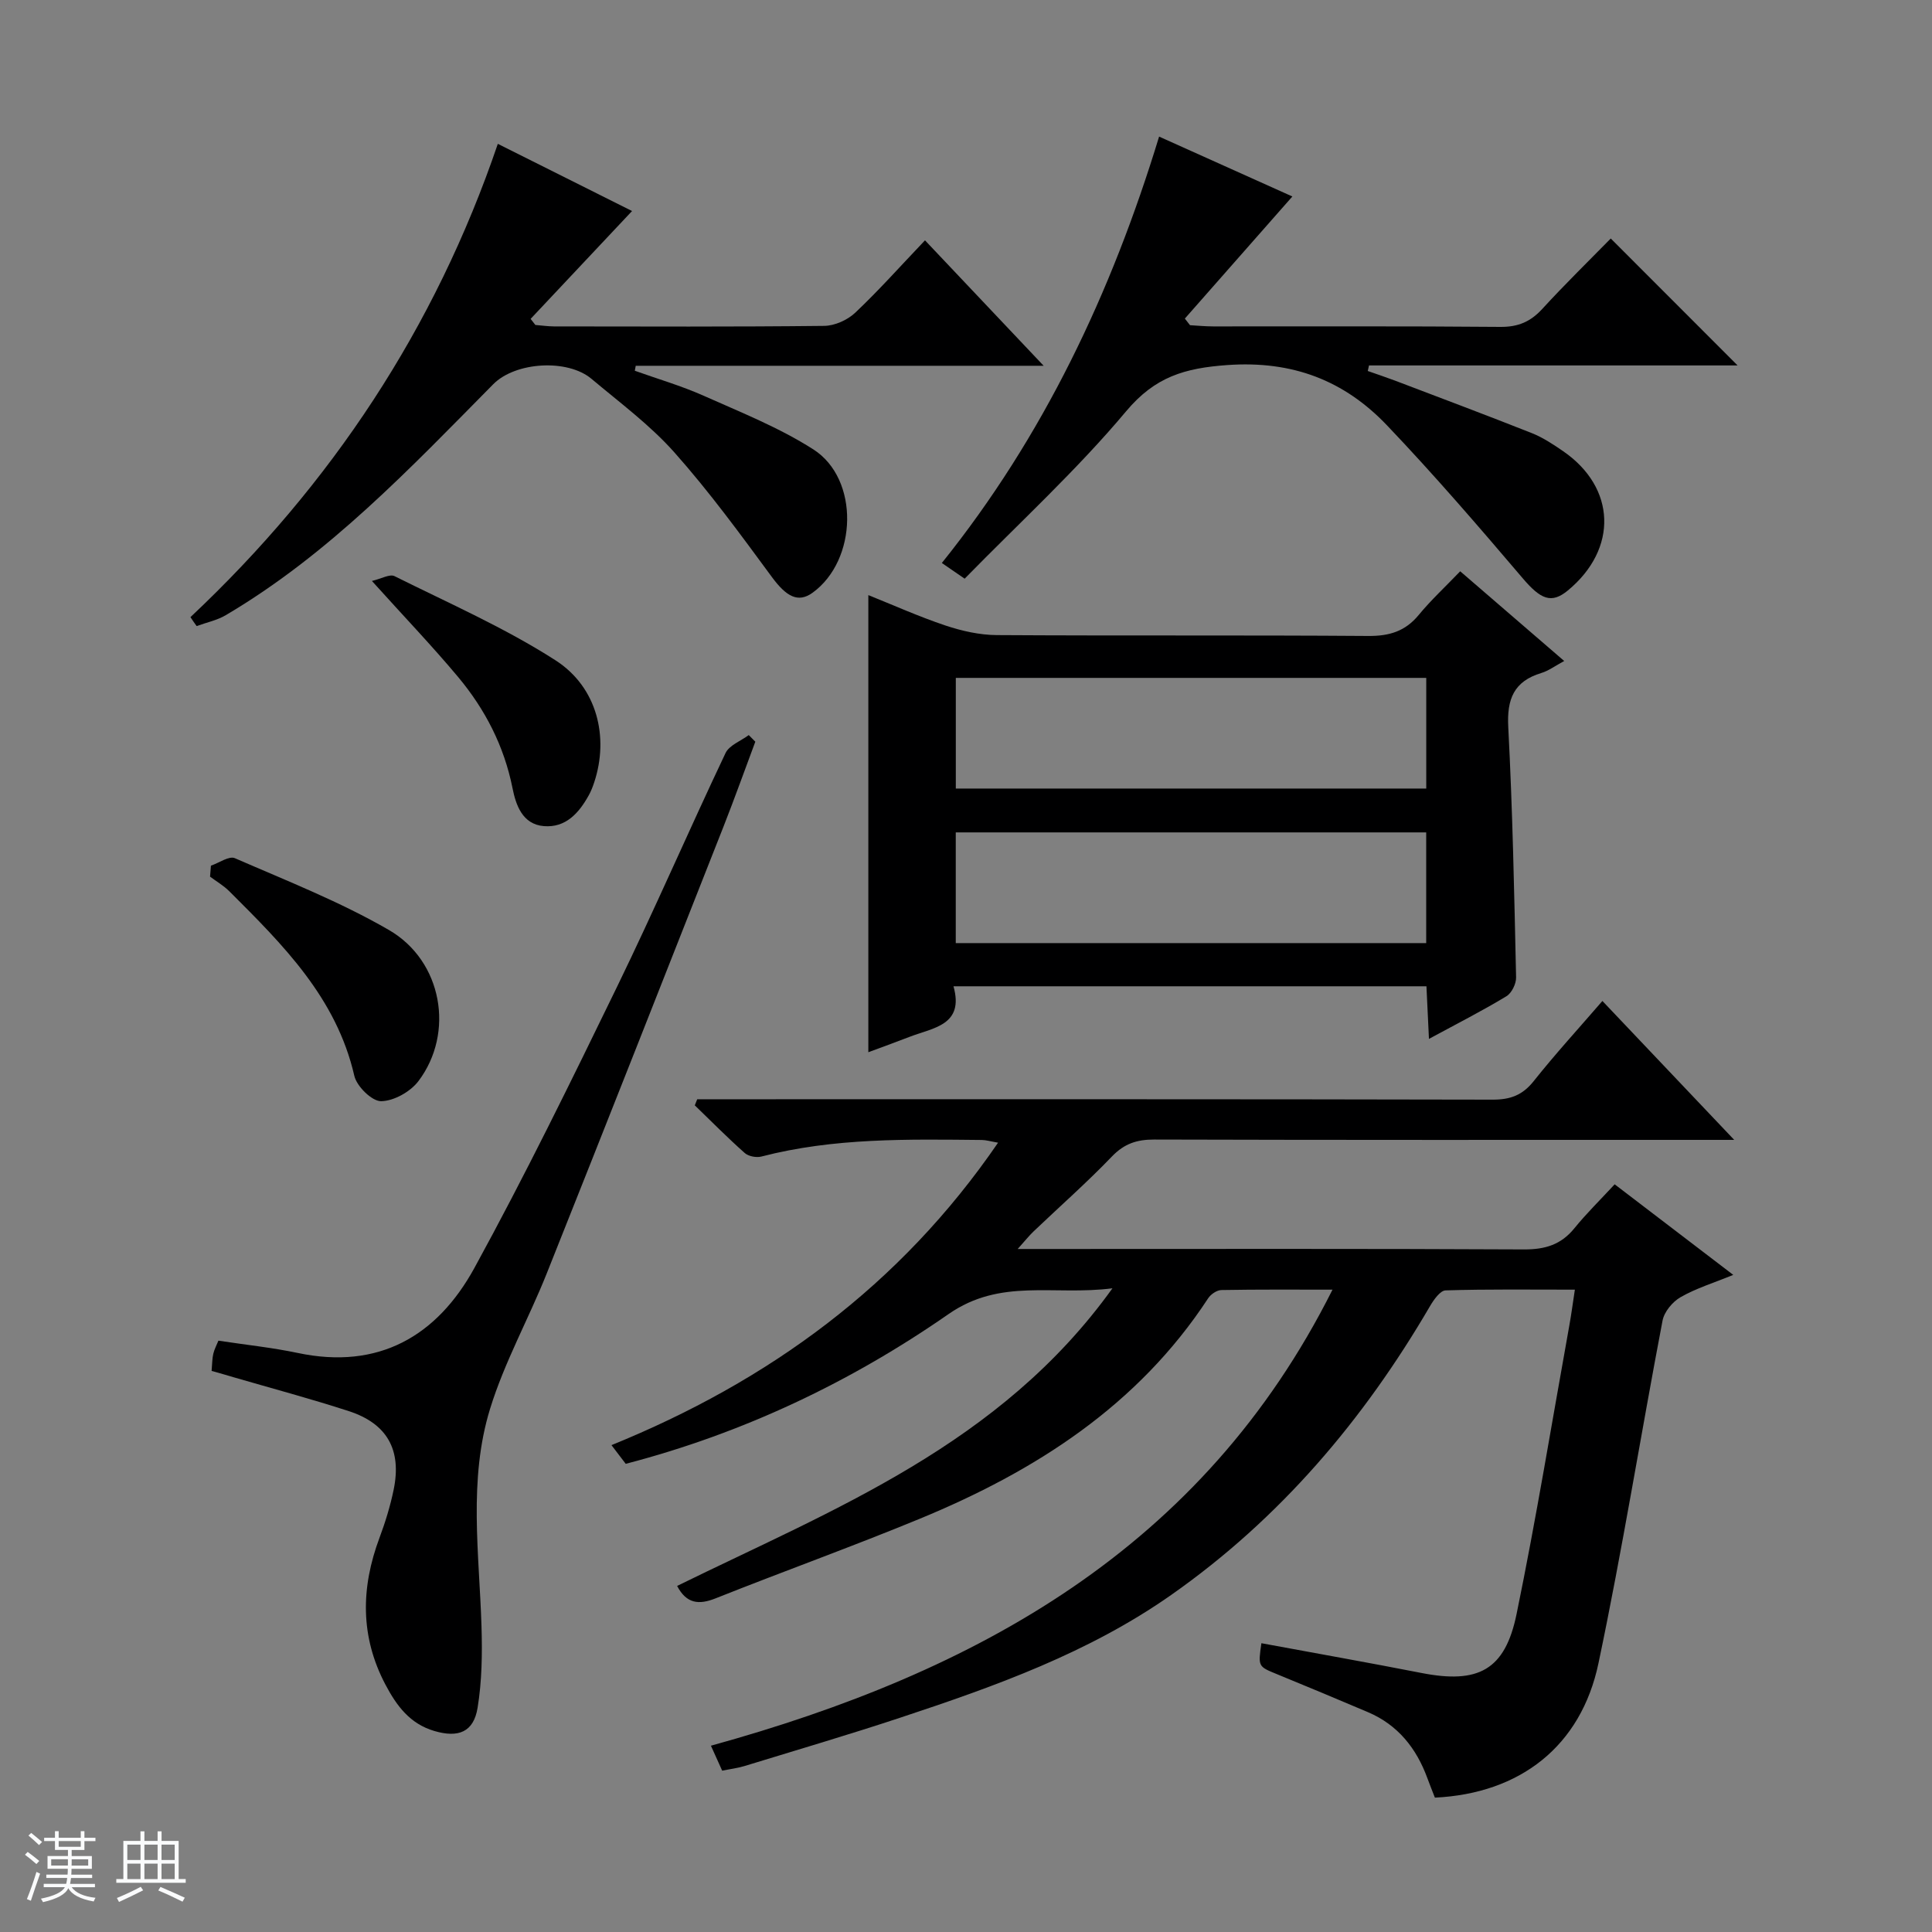
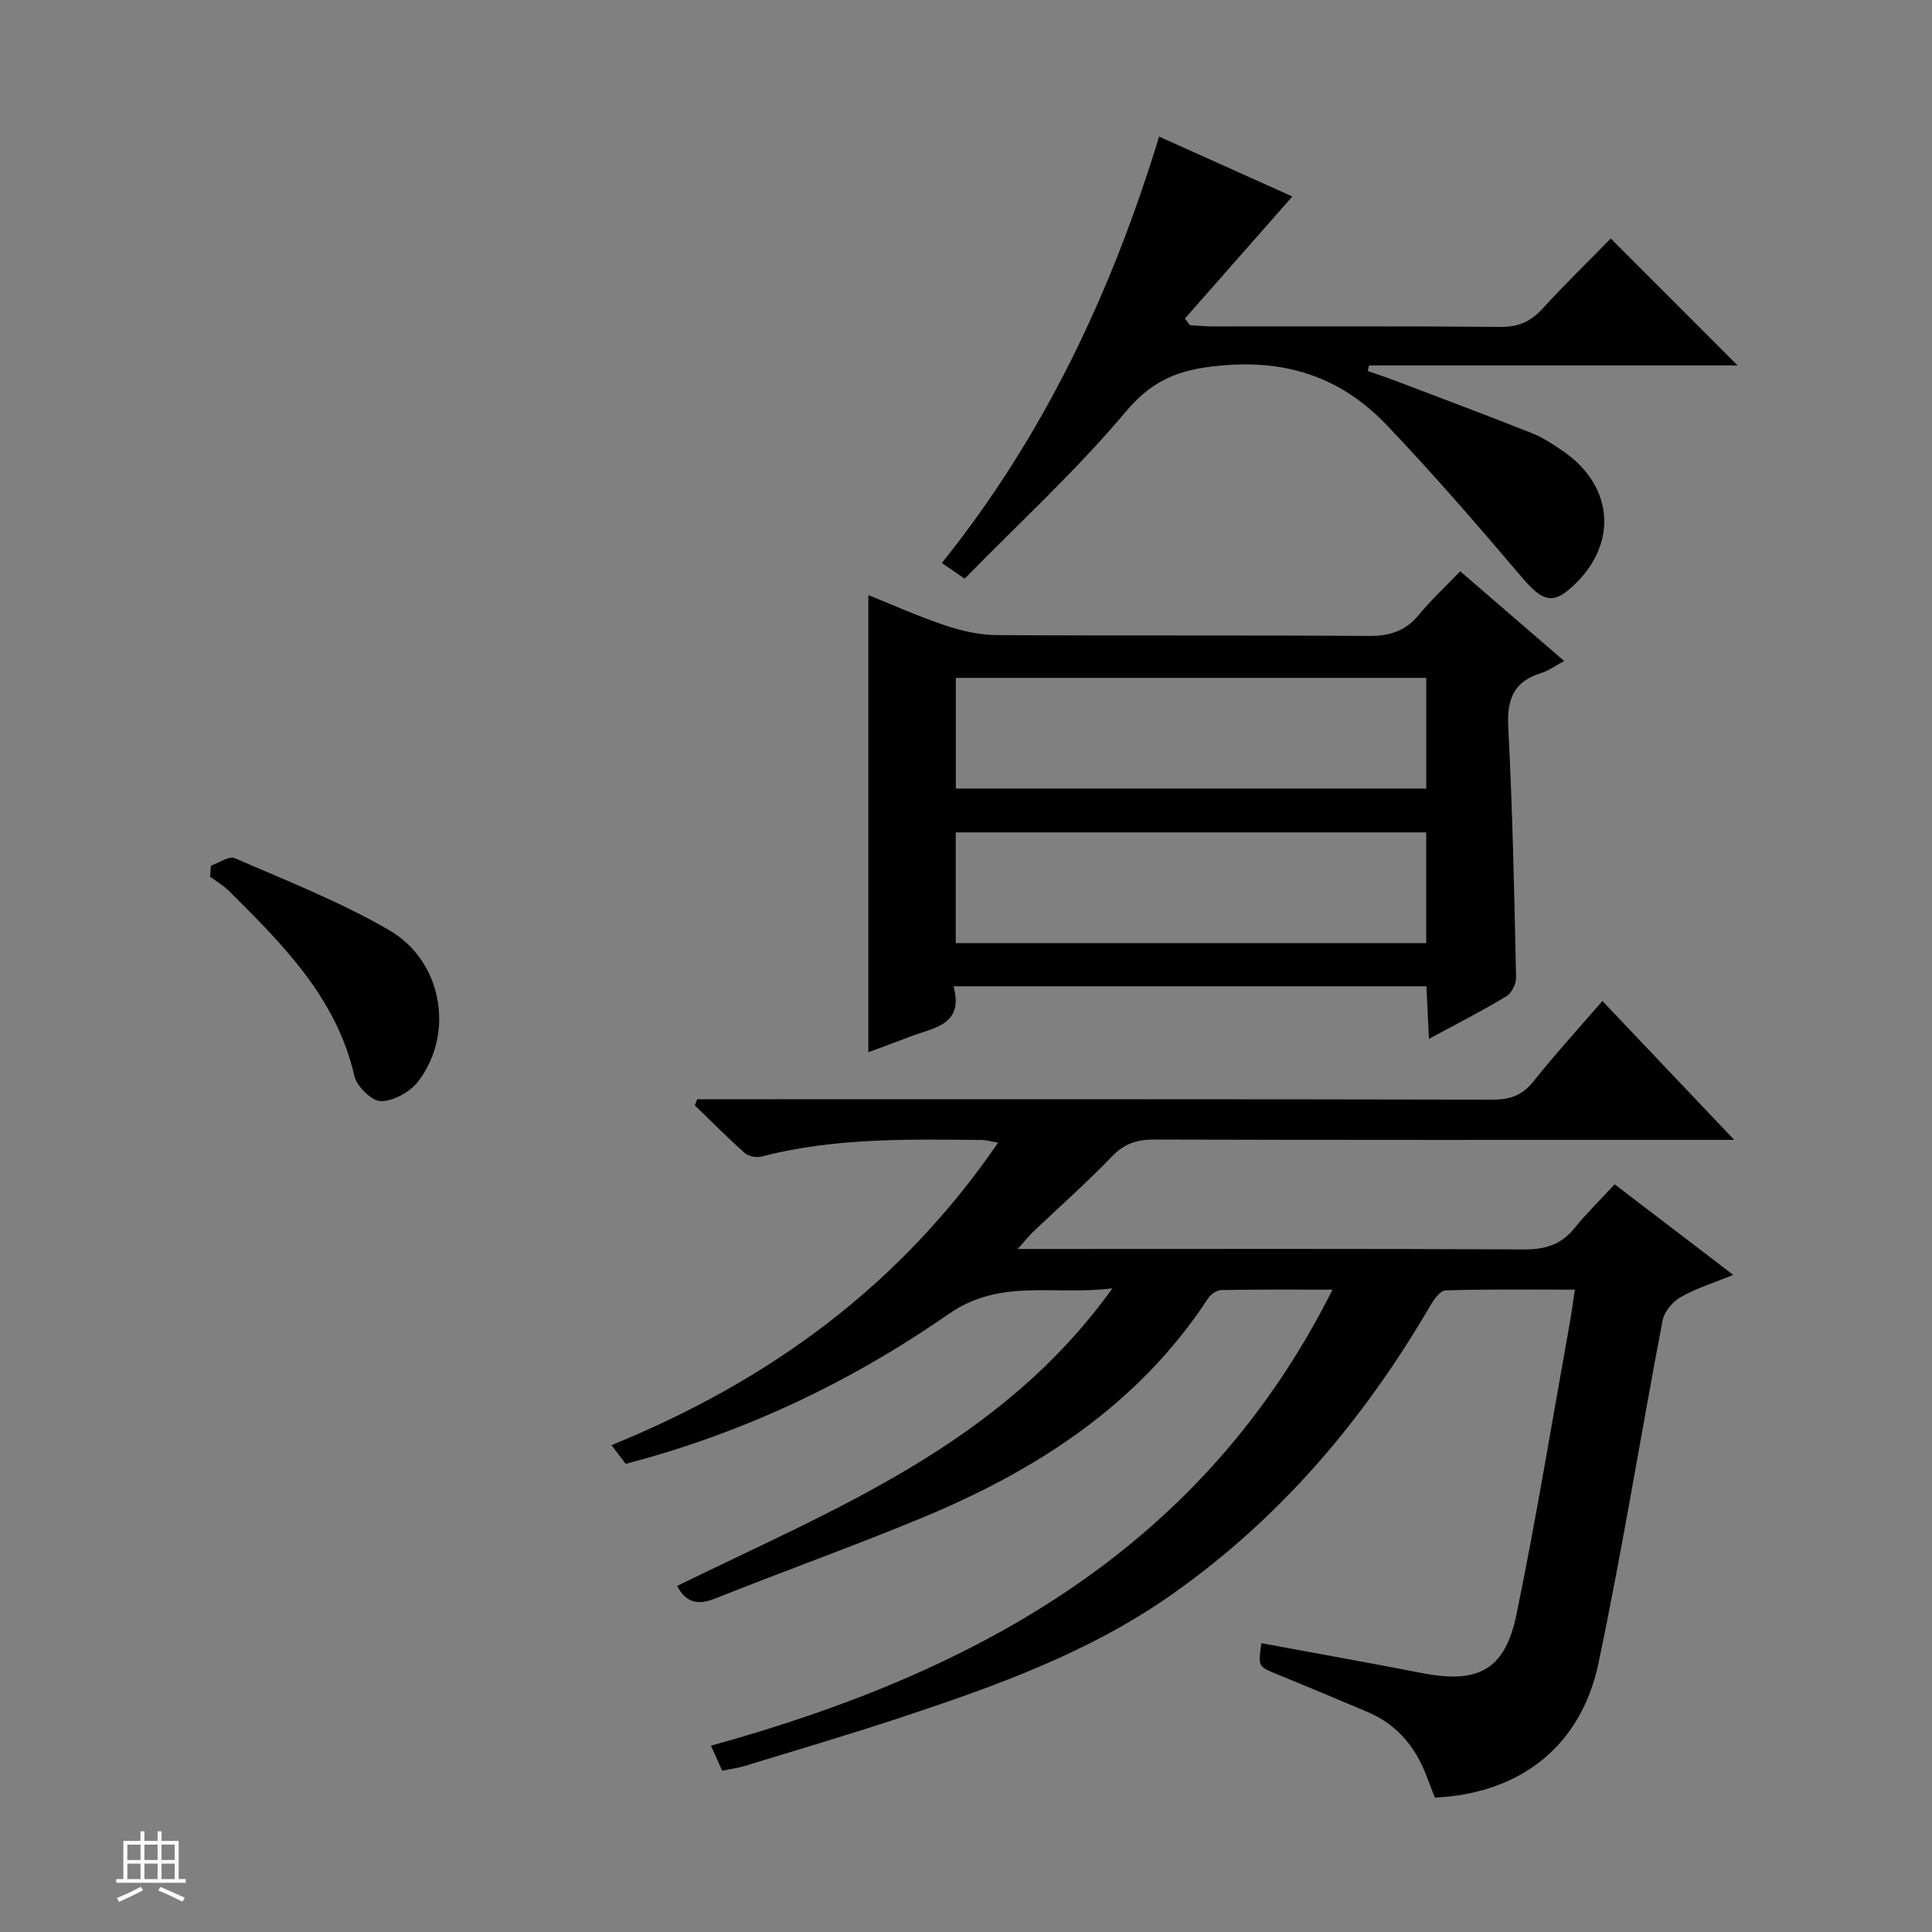
<svg xmlns="http://www.w3.org/2000/svg" enable-background="new 0 0 400 400" viewBox="0 0 400 400">
  <rect x="0" y="0" width="400" height="400" fill="#808080" stroke="none" />
-   <path d="m5.17 384 .56-.58c.85.61 1.65 1.24 2.4 1.87l-.59.64c-.84-.73-1.63-1.38-2.37-1.93m1.22 9.53-.82-.34c.71-1.76 1.37-3.64 1.98-5.63.24.13.5.25.76.36-.6 1.67-1.24 3.54-1.92 5.61m-.5-13.5.57-.54c.56.44 1.31 1.06 2.26 1.87l-.64.64c-.68-.66-1.41-1.32-2.19-1.97m3.25.46h2.24v-1.36h.77v1.36h4.57v-1.36h.76v1.36h2.28v.69h-2.28v1.84h-2.64v1.26h4.18v2.64h-4.21c0 .45-.02.86-.05 1.21h4.32v.69h-4.38c-.04.34-.1.75-.19 1.22h5.15v.69h-4.82c.87 1.19 2.51 1.92 4.93 2.19-.17.31-.3.57-.37.76-2.77-.49-4.52-1.41-5.26-2.76-.56 1.26-2.3 2.23-5.24 2.9-.12-.24-.26-.48-.43-.72 2.73-.55 4.38-1.34 4.96-2.38h-4.38v-.69h4.65c.1-.38.17-.79.21-1.22h-4.32v-.69h4.4c.03-.34.05-.75.05-1.21h-4.2v-2.64h4.23v-1.26h-2.69v-1.84h-2.24zm1.46 4.46v1.29h3.45c.01-.4.02-.57.01-.53v-.32-.45h-3.46zm1.55-2.59h4.57v-1.19h-4.57zm6.11 2.59h-3.42v.77c-.01.19-.01.37-.02.53h3.44z" fill="#fafbfc" />
  <path d="m32.63 379.16h.82v1.98h3.54v7.89h1.46v.78h-14.37v-.78h1.46v-7.89h3.54v-1.98h.82v1.98h2.73zm-3.49 11.48.5.73c-1.61.82-3.28 1.63-5 2.41-.13-.27-.28-.55-.44-.82 1.75-.72 3.4-1.49 4.94-2.32m-2.78-5.55h2.73v-3.18h-2.73zm0 3.95h2.73v-3.2h-2.73zm3.54-3.95h2.73v-3.18h-2.73zm0 3.95h2.73v-3.2h-2.73zm7.89 4.68c-1.84-.92-3.51-1.7-5.02-2.32l.45-.73c1.89.8 3.57 1.55 5.04 2.23zm-1.62-11.81h-2.73v3.18h2.73zm-2.73 7.13h2.73v-3.2h-2.73v3.19z" fill="#fafbfc" />
  <g fill="#000001">
    <path d="m331.76 207.24c9.16 9.66 17.8 18.77 27.29 28.76-3.06 0-4.82 0-6.59 0-37.83 0-75.65.04-113.48-.07-3.57-.01-6.19.83-8.75 3.49-5.18 5.4-10.82 10.36-16.24 15.53-.9.86-1.68 1.84-3.29 3.64h6.35c32.83 0 65.66-.08 98.48.09 4.35.02 7.66-.97 10.42-4.37 2.51-3.09 5.38-5.9 8.35-9.11 8.28 6.33 16.03 12.24 24.55 18.75-4.1 1.68-7.71 2.78-10.91 4.62-1.66.95-3.39 3.03-3.73 4.86-4.51 23.62-8.31 47.39-13.26 70.91-3.62 17.23-16.26 27-33.87 27.84-.49-1.27-1.05-2.63-1.55-4.01-2.27-6.21-6.11-11.05-12.32-13.69-6.26-2.67-12.55-5.28-18.85-7.87-3.88-1.59-3.9-1.55-3.2-6.4 11.05 2.05 22.11 4 33.13 6.16 11.74 2.3 17.31-.55 19.7-12.2 4.08-19.82 7.33-39.81 10.92-59.73.41-2.26.71-4.54 1.15-7.43-9.19 0-17.98-.12-26.76.15-1.12.03-2.45 1.93-3.22 3.24-13.77 23.6-31.06 43.99-53.56 59.79-17.1 12.01-36.48 18.93-56.05 25.41-10.71 3.55-21.54 6.73-32.33 10.04-1.4.43-2.87.6-4.62.96-.79-1.75-1.51-3.35-2.33-5.17 54.96-15.18 101.81-40.78 128.69-94.42-7.83 0-15.42-.06-23.01.08-.94.02-2.19.87-2.73 1.7-14.56 22.24-35.79 35.79-59.73 45.66-13.97 5.76-28.21 10.88-42.25 16.47-3.49 1.39-6.04 1.11-7.97-2.57 32.46-15.94 66.86-29.2 90.13-61.62-12.23 1.57-23.12-2.18-33.94 5.34-20.26 14.08-42.5 24.66-66.83 31-.85-1.11-1.73-2.26-2.95-3.87 32.57-13.25 59.73-32.98 80.04-62.62-1.6-.28-2.48-.55-3.35-.56-15.31-.15-30.63-.47-45.65 3.43-1.04.27-2.68-.04-3.46-.74-3.56-3.16-6.91-6.55-10.33-9.86.17-.42.33-.84.5-1.26h5.71c52.99 0 105.98-.04 158.97.08 3.67.01 6.19-.92 8.51-3.84 4.44-5.59 9.26-10.85 14.22-16.59z" />
    <path d="m295.85 215.09c-.2-4.19-.36-7.46-.52-10.89-32.64 0-64.9 0-97.92 0 2.26 8.08-4.2 8.57-9.13 10.48-2.92 1.13-5.86 2.19-8.5 3.17 0-31.56 0-62.89 0-94.64 5.07 2.03 10.43 4.44 15.98 6.3 3.39 1.13 7.07 1.96 10.62 1.98 25.64.16 51.28-.01 76.92.18 4.34.03 7.64-.96 10.43-4.35 2.53-3.07 5.47-5.79 8.59-9.04 7.23 6.24 14.09 12.16 21.53 18.57-1.9 1.02-3.22 2.03-4.72 2.48-5.71 1.73-7.17 5.4-6.86 11.22.9 17.25 1.24 34.54 1.62 51.81.03 1.32-.91 3.24-2 3.9-4.95 3-10.11 5.62-16.04 8.83zm-.56-74.74c-32.75 0-65.1 0-97.4 0v22.91h97.4c0-7.73 0-15.14 0-22.91zm-.01 31.99c-32.74 0-65.09 0-97.4 0v22.92h97.4c0-7.72 0-15.13 0-22.92z" />
-     <path d="m39.43 127.77c29.16-27.43 50.64-59.81 63.64-97.99 9.57 4.79 18.71 9.37 27.79 13.91-7.16 7.62-14.08 14.97-21 22.33.33.42.65.84.98 1.26 1.28.1 2.55.29 3.83.3 18.65.02 37.31.1 55.96-.11 2.19-.02 4.83-1.21 6.44-2.73 4.93-4.66 9.45-9.75 14.44-14.98 8.38 8.86 16.11 17.03 24.57 25.97-28.81 0-56.64 0-84.46 0-.06.34-.13.69-.19 1.03 4.75 1.7 9.62 3.11 14.22 5.16 7.71 3.44 15.67 6.6 22.74 11.12 9.6 6.14 9.13 22.98-.17 29.69-2.99 2.15-5.41.8-8.4-3.25-6.48-8.8-12.95-17.67-20.2-25.82-5.04-5.67-11.3-10.3-17.15-15.22-5-4.2-15.78-3.52-20.35 1.11-17.2 17.4-34.03 35.23-55.37 47.81-1.82 1.08-4.02 1.52-6.04 2.26-.45-.62-.87-1.23-1.28-1.85z" />
    <path d="m199.72 119.81c-2.01-1.39-3.08-2.12-4.72-3.25 21.04-26.21 35.1-55.89 44.98-88.28 9.75 4.38 18.9 8.49 27.59 12.4-7.55 8.57-14.9 16.93-22.26 25.28.36.46.72.92 1.07 1.37 1.6.09 3.2.25 4.8.25 19.82.02 39.64-.08 59.46.1 3.68.03 6.24-1.07 8.68-3.73 4.72-5.15 9.73-10.04 14.17-14.57 9.03 9.04 17.79 17.8 26.26 26.28-24.69 0-50.5 0-76.31 0-.09.38-.18.77-.26 1.15 1.87.66 3.75 1.28 5.61 1.98 9.46 3.6 18.94 7.15 28.35 10.88 2.29.91 4.42 2.32 6.47 3.73 10.99 7.54 11.41 20.24 1.01 28.84-3.44 2.85-5.66 1.83-9.37-2.53-9.14-10.74-18.36-21.44-28.08-31.64-8.85-9.29-19.53-13.44-33.04-12.49-8.87.63-14.98 2.43-20.96 9.55-10.22 12.19-22.05 23.03-33.45 34.68z" />
-     <path d="m43.81 283.83c.14-1.57.12-2.58.35-3.54.22-.94.7-1.82 1.06-2.72 5.63.86 11.07 1.42 16.4 2.54 16.8 3.56 28.88-3.51 36.61-17.61 10.45-19.08 20.02-38.66 29.54-58.23 7.77-15.98 14.83-32.3 22.44-48.35.78-1.64 3.17-2.5 4.81-3.73.45.46.91.91 1.36 1.37-2.18 5.84-4.28 11.71-6.56 17.51-12.17 30.88-24.33 61.77-36.63 92.6-3.75 9.4-8.76 18.37-11.72 27.99-4.54 14.72-2.24 30.01-1.78 45.1.17 5.6.09 11.31-.81 16.82-.82 5.04-3.98 6.26-8.93 4.81-5.07-1.48-7.83-5.21-10.15-9.61-5.25-9.96-5.09-20.05-1.24-30.37 1.22-3.26 2.25-6.62 2.95-10.02 1.68-8.2-1.35-13.65-9.29-16.23-7.87-2.56-15.89-4.7-23.84-7.01-1.42-.43-2.83-.83-4.57-1.32z" />
    <path d="m43.67 179.23c1.67-.57 3.76-2.08 4.96-1.55 10.76 4.69 21.78 9.01 31.9 14.87 11.08 6.42 13.62 21.31 6.12 31.26-1.66 2.21-5.1 4.15-7.75 4.18-1.89.02-5.04-3.07-5.54-5.25-3.71-16.17-14.8-27.16-25.89-38.22-1.17-1.17-2.65-2.02-3.98-3.02.05-.76.11-1.51.18-2.27z" />
-     <path d="m77 120.28c1.96-.46 3.69-1.48 4.67-1 11.23 5.6 22.83 10.68 33.34 17.43 8.71 5.6 11.07 15.99 8.03 25.22-.31.94-.67 1.88-1.15 2.74-2.03 3.66-4.76 6.74-9.28 6.37-4.48-.36-5.82-4.44-6.5-7.87-1.75-8.72-5.66-16.29-11.24-22.98-5.42-6.48-11.28-12.59-17.87-19.91z" />
  </g>
</svg>